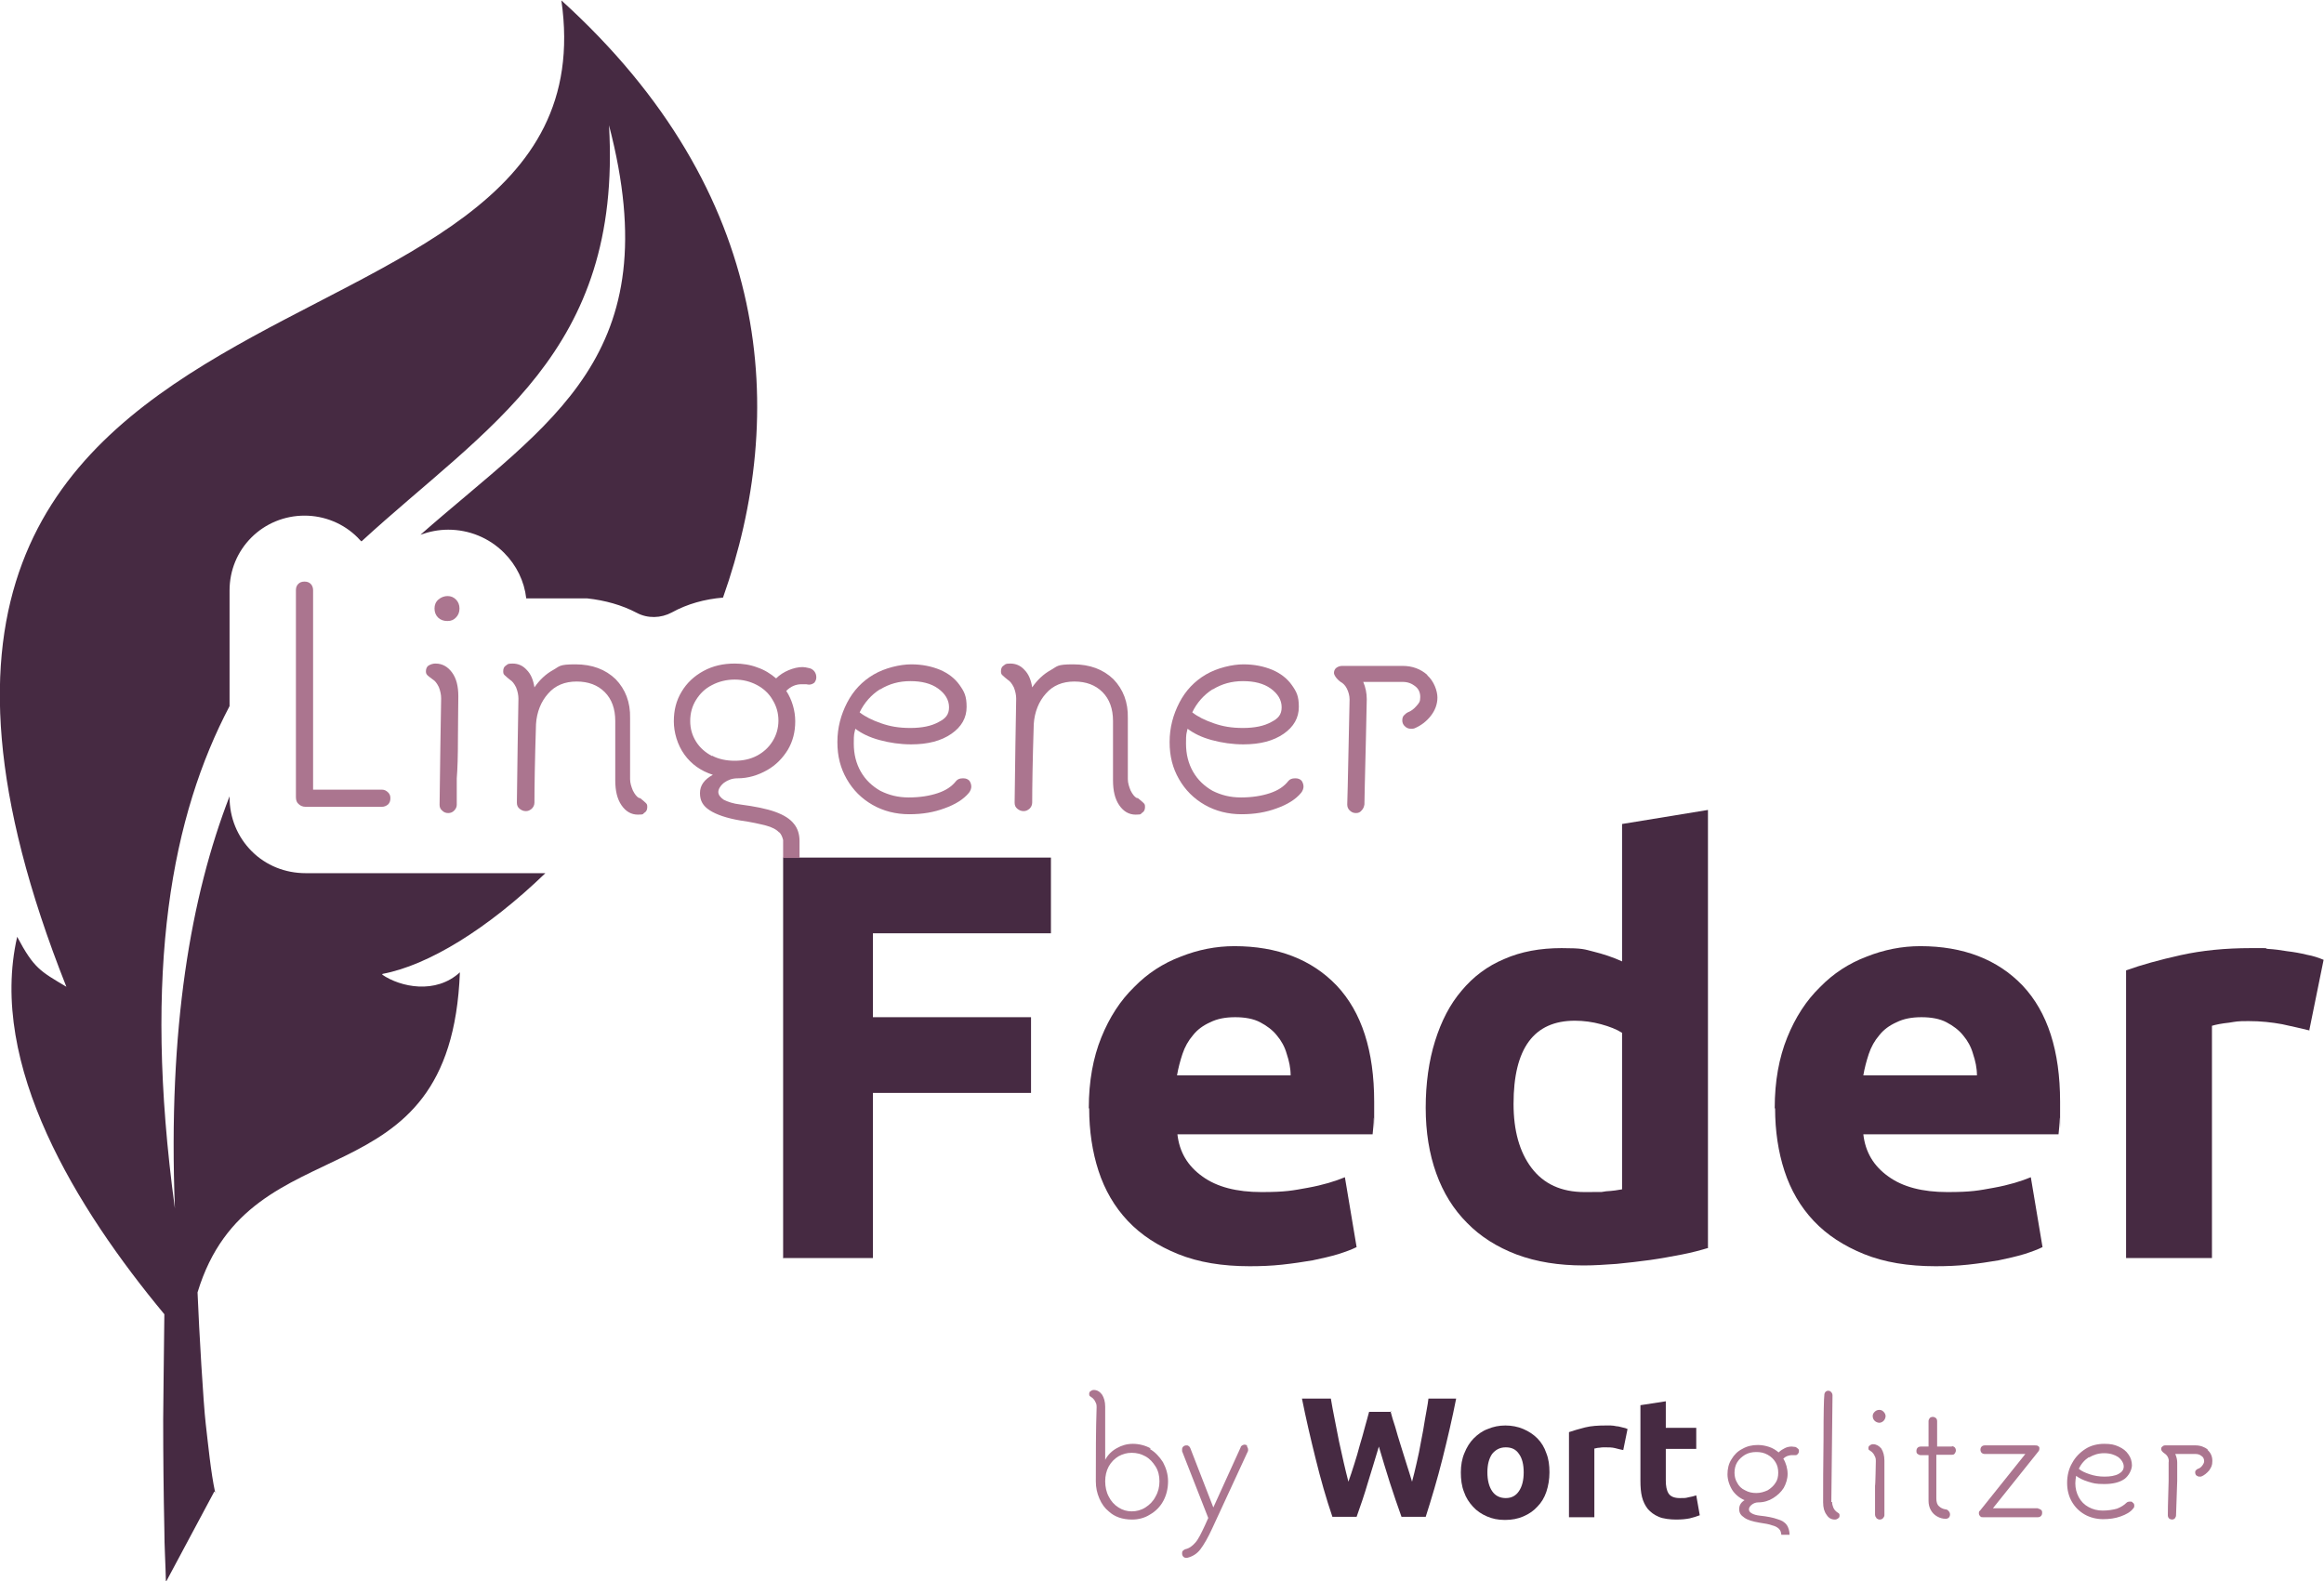
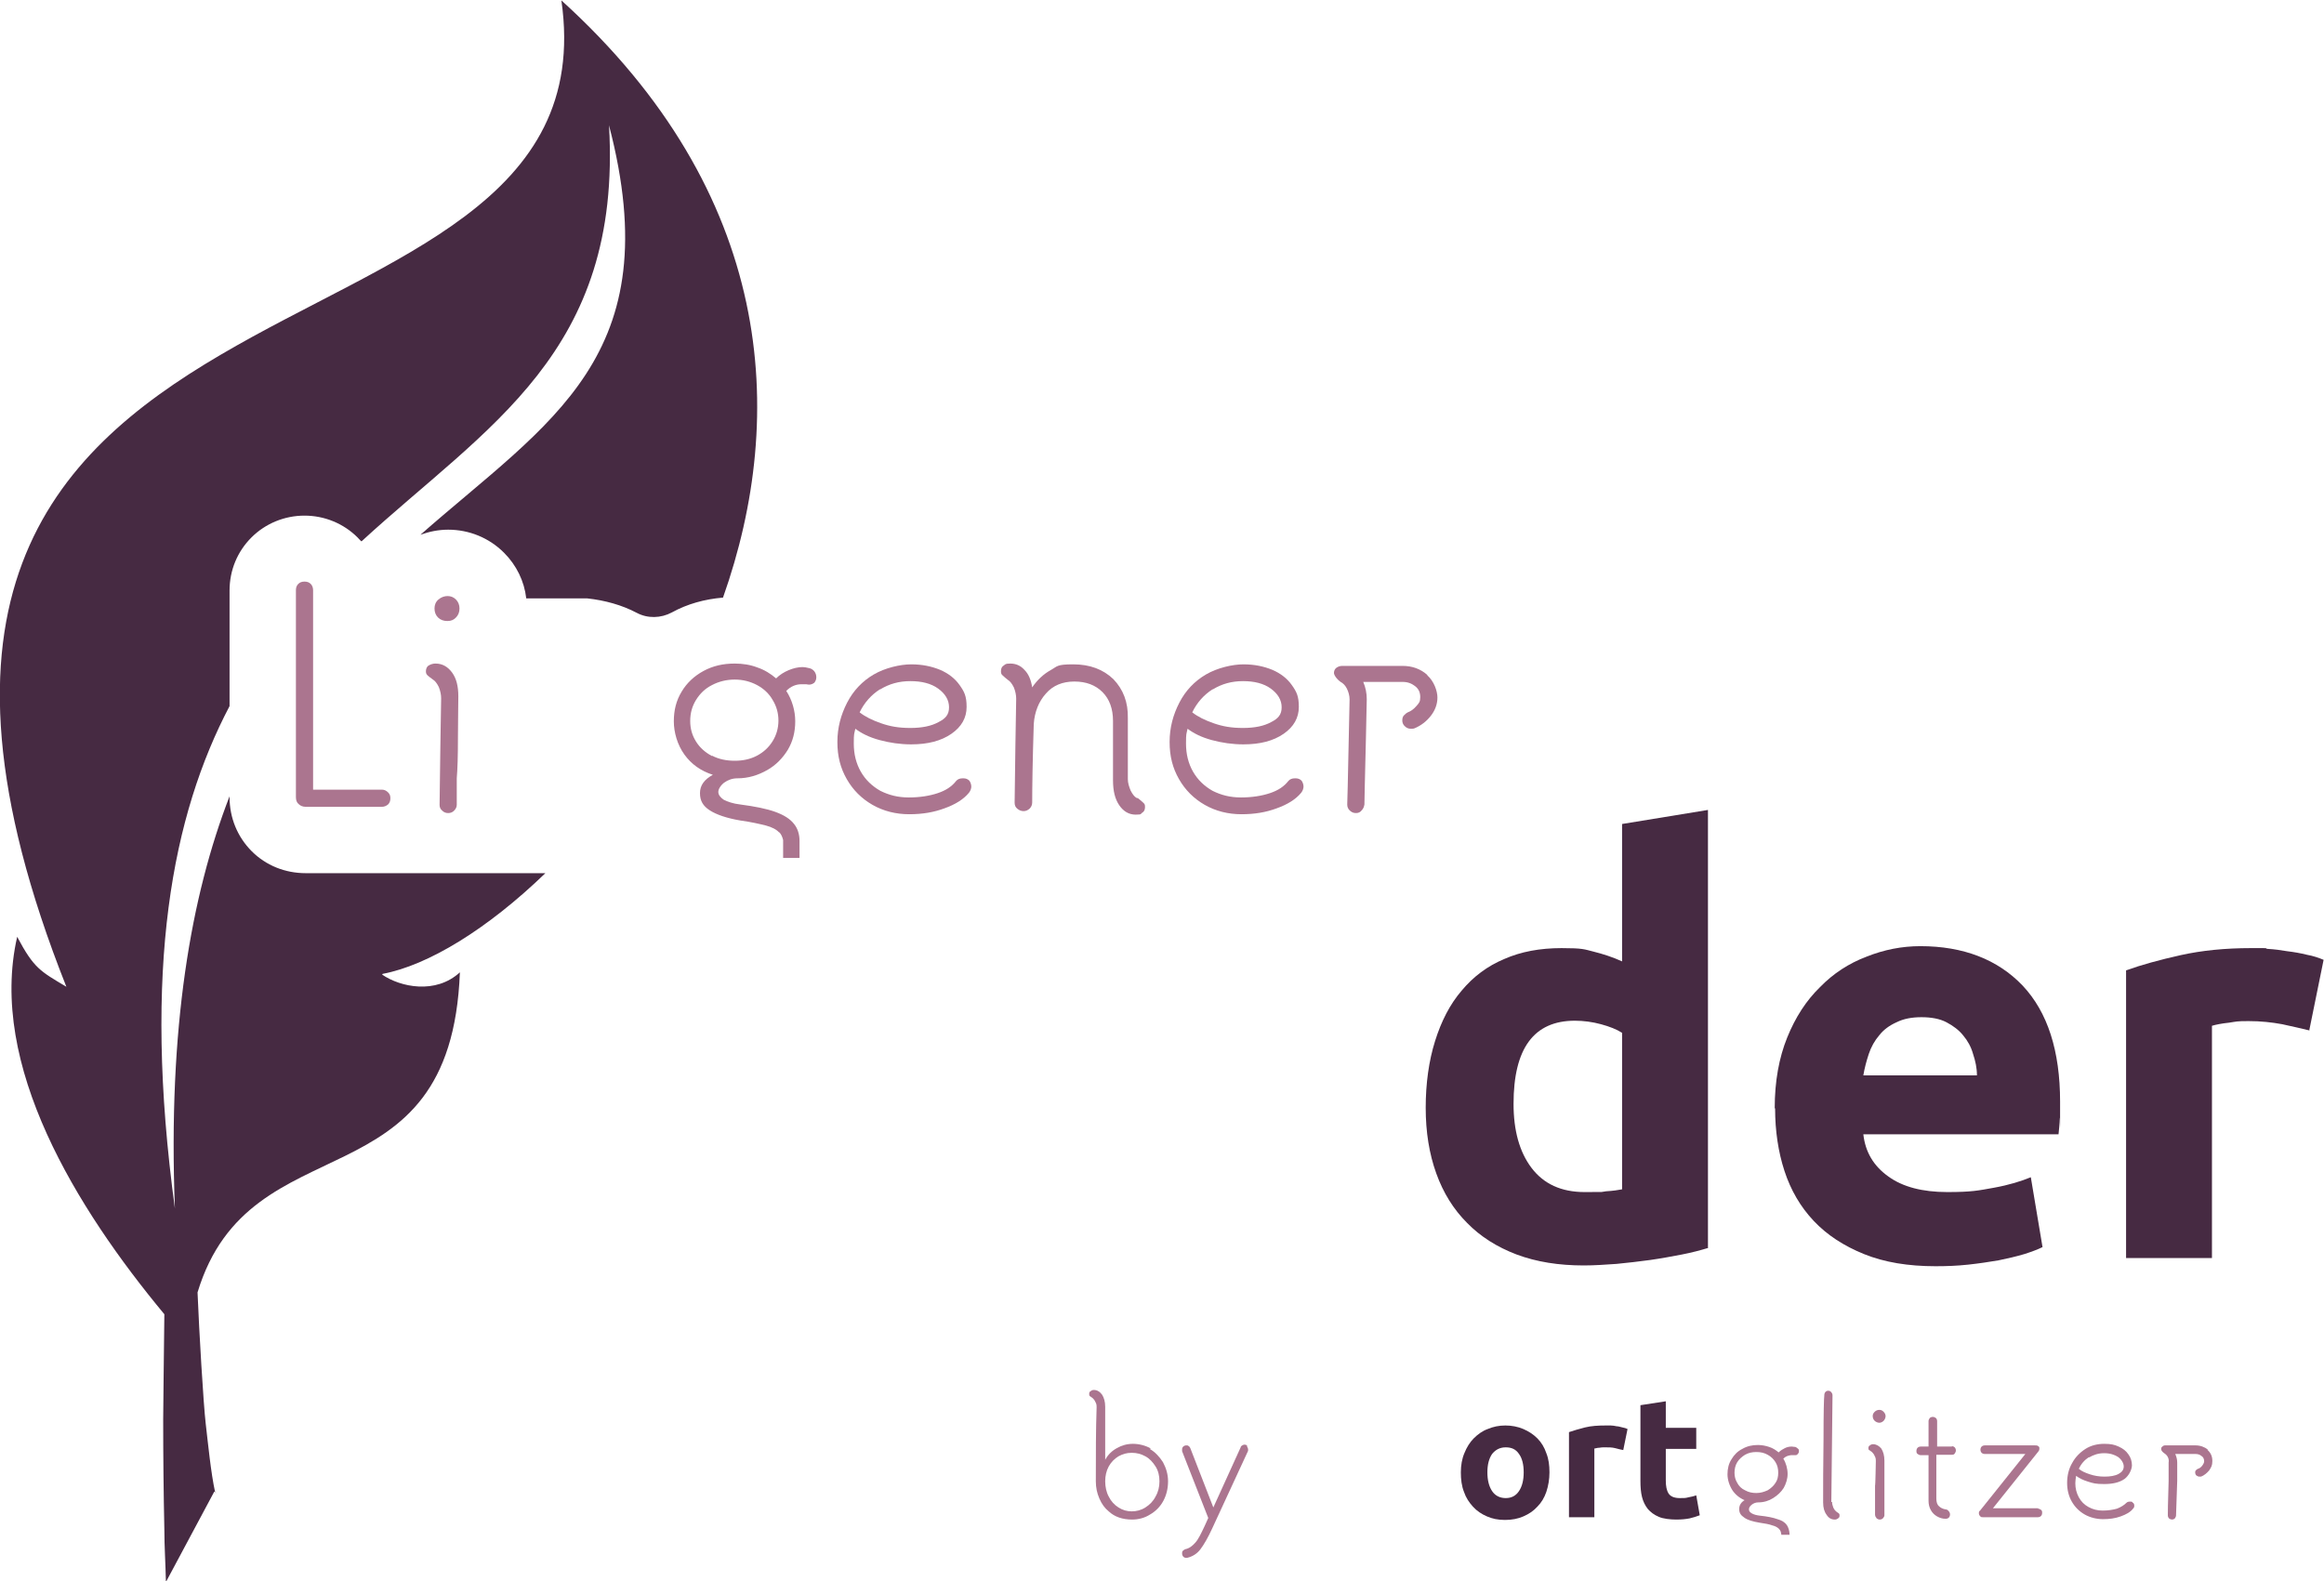
<svg xmlns="http://www.w3.org/2000/svg" id="Ebene_1" data-name="Ebene 1" version="1.1" viewBox="0 0 595.3 405.1">
  <defs>
    <style>
      .cls-1 {
        fill: #462a42;
      }

      .cls-1, .cls-2 {
        stroke-width: 0px;
      }

      .cls-2 {
        fill: #ab758f;
      }
    </style>
  </defs>
  <path class="cls-1" d="M55.2,382.1c0,0,0,.1,0,.2.1.6.1,0,0-.2Z" />
  <path class="cls-1" d="M98,249.5c11.7-2.2,26.9-11.5,41.7-25.8h-61.4c-5.3,0-10.2-2-13.8-5.6-3.7-3.7-5.7-8.6-5.7-13.9v-.2c-9.9,25.6-15.8,59.3-14,105.6-8.4-61.8-.6-100.9,14-128.7v-29.6c0-5.2,2-10,5.6-13.6,3.6-3.6,8.5-5.6,13.6-5.6s10,2,13.6,5.6c.3.3.6.7,1,1,32.1-29.5,66.8-48.3,63.4-106.6,15.5,59.3-15.2,75.8-48.3,104.9,2.2-.8,4.6-1.3,7.1-1.3,5.4,0,10.5,2.1,14.3,5.9,3.2,3.2,5.2,7.3,5.7,11.7,0,0,0,0,0,0h15.6c4.6.5,8.9,1.7,12.7,3.7,2.8,1.5,6.2,1.4,9-.1,0,0,0,0,0,0,4-2.2,8.4-3.4,13.1-3.8,16.6-46.9,13.1-103.6-41.4-153,14.8,103.4-205.5,54.6-126.8,252.7-6.7-4-8.3-4.7-12.6-12.8-7.5,32.8,15.2,69.6,37.7,96.7-.1,10-.3,23.8-.3,26.9,0,9.4.1,18.9.3,28.3,0,4.3.3,8.5.4,13.4,4.3-8,8.3-15.5,12.3-23,.1-.2.2-.2.3,0-1.1-5.1-1.8-12.4-2.4-17.5-.6-5.1-1.7-23.8-2.1-33.7,13.5-44.6,64.9-21.3,67.2-82-6.2,5.7-15.2,3.8-19.9.6Z" />
  <g>
    <g>
-       <path class="cls-1" d="M356.2,361.6c.3,1.2.7,2.5,1.2,4,.4,1.5.9,3.1,1.4,4.7.5,1.6,1,3.2,1.5,4.8.5,1.6,1,3.1,1.4,4.5.4-1.5.8-3.1,1.2-4.9.4-1.7.8-3.6,1.1-5.4.4-1.9.7-3.7,1-5.6.3-1.9.7-3.6.9-5.4h7.1c-1,5.1-2.2,10.2-3.5,15.4-1.3,5.2-2.8,10.2-4.3,14.9h-6.2c-1-2.8-2-5.7-3-8.8-1-3.1-1.9-6.2-2.8-9.2-.9,3.1-1.9,6.2-2.8,9.2-.9,3.1-1.9,6-2.9,8.8h-6.2c-1.6-4.7-3-9.6-4.3-14.9-1.3-5.2-2.5-10.4-3.5-15.4h7.4c.3,1.7.6,3.5,1,5.4.4,1.9.7,3.7,1.1,5.6.4,1.9.8,3.7,1.2,5.4.4,1.7.8,3.4,1.2,4.9.5-1.4,1-2.9,1.5-4.5.5-1.6,1-3.2,1.4-4.8.5-1.6.9-3.1,1.3-4.6.4-1.5.8-2.8,1.1-4h5.8Z" />
      <path class="cls-1" d="M396.9,377.2c0,1.8-.3,3.5-.8,5-.5,1.5-1.3,2.8-2.3,3.8-1,1.1-2.2,1.9-3.6,2.5-1.4.6-2.9.9-4.7.9s-3.2-.3-4.6-.9c-1.4-.6-2.6-1.4-3.6-2.5-1-1.1-1.8-2.3-2.3-3.8-.6-1.5-.8-3.2-.8-5s.3-3.5.9-4.9c.6-1.5,1.4-2.8,2.4-3.8,1-1,2.2-1.9,3.6-2.4,1.4-.6,2.9-.9,4.5-.9s3.2.3,4.6.9c1.4.6,2.6,1.4,3.6,2.4,1,1,1.8,2.3,2.3,3.8.6,1.5.8,3.1.8,4.9ZM390.3,377.2c0-2-.4-3.6-1.2-4.7-.8-1.2-1.9-1.7-3.4-1.7s-2.6.6-3.5,1.7c-.8,1.2-1.2,2.7-1.2,4.7s.4,3.6,1.2,4.8c.8,1.2,2,1.8,3.5,1.8s2.6-.6,3.4-1.8c.8-1.2,1.2-2.8,1.2-4.8Z" />
      <path class="cls-1" d="M415.8,371.5c-.6-.1-1.3-.3-2.1-.5-.8-.2-1.6-.2-2.5-.2s-.9,0-1.5.1c-.6,0-1,.2-1.3.2v17.6h-6.5v-21.8c1.2-.4,2.5-.8,4.1-1.2,1.6-.4,3.4-.5,5.3-.5s.8,0,1.3,0c.5,0,1,.1,1.5.2.5,0,1,.2,1.5.3.5.1.9.2,1.3.4l-1.1,5.4Z" />
      <path class="cls-1" d="M420.2,360l6.5-1v6.8h7.8v5.4h-7.8v8.1c0,1.4.2,2.5.7,3.3.5.8,1.5,1.2,2.9,1.2s1.4,0,2.2-.2c.7-.1,1.4-.3,2-.5l.9,5.1c-.8.3-1.7.6-2.6.8-1,.2-2.1.3-3.5.3s-3.3-.2-4.4-.7c-1.2-.5-2.1-1.2-2.8-2-.7-.9-1.2-1.9-1.5-3.1-.3-1.2-.4-2.6-.4-4.1v-19.3Z" />
      <path class="cls-2" d="M469.3,384.8c0,.5.1.9.3,1.4.2.5.5.8.7,1,.3.2.5.4.7.5.2.2.2.3.2.6,0,.3-.1.6-.4.7-.2.2-.5.3-.8.3-.9,0-1.6-.4-2.1-1.2-.6-.8-.9-1.8-.9-3.2,0-3.9,0-9.3.1-16.1,0-6.9.1-10.6.2-11.3,0-.4.1-.7.3-.9.2-.2.4-.3.7-.3s.6.1.8.4c.2.2.3.5.3.8,0,1.6-.1,10.7-.3,27.3Z" />
      <path class="cls-2" d="M480.6,388.8c-.2-.2-.3-.5-.3-.7v-7.5c.1,0,.2-6.2.2-6.2,0-.5,0-.9-.3-1.4-.2-.5-.5-.8-.7-1-.3-.2-.5-.4-.7-.5-.2-.1-.2-.3-.2-.5,0-.3.1-.6.4-.7.2-.2.5-.3.8-.3.8,0,1.5.4,2.1,1.1.5.8.8,1.8.8,3.1s0,3.1,0,5.4c0,2.3,0,4,0,5.2v3.4c0,.3-.2.6-.4.8-.2.2-.5.3-.8.3s-.5-.1-.8-.3ZM480.2,364c-.3-.3-.5-.7-.5-1.2s.2-.8.5-1.1c.3-.3.7-.5,1.2-.5s.8.2,1.1.5.5.7.5,1.1-.2.9-.5,1.2c-.3.3-.7.5-1.1.5s-.9-.2-1.2-.5Z" />
      <path class="cls-2" d="M499.9,370.5c.3,0,.6.1.8.3.2.2.3.5.3.8s-.1.5-.3.8-.5.3-.8.3h-3.9c0,6.6,0,10.3,0,11.2,0,.9.2,1.6.7,2,.4.4,1,.7,1.7.8.3,0,.6.2.8.5.2.2.3.5.3.8s-.1.6-.3.8c-.2.2-.5.3-.8.3-.8,0-1.5-.2-2.2-.6-.7-.4-1.2-.9-1.6-1.6s-.6-1.5-.6-2.4c0-4.5,0-8.4,0-11.7h-2c-.3,0-.5-.1-.8-.3s-.3-.5-.3-.8.1-.6.3-.8c.2-.2.5-.3.8-.3h2v-6.5c0-.3.1-.5.3-.8.2-.2.5-.3.8-.3s.5.1.8.3c.2.2.3.5.3.8v6.5h3.9Z" />
      <path class="cls-2" d="M522,386.5c.3,0,.5.1.8.3s.3.5.3.8-.1.6-.3.8-.5.3-.8.3h-14c-.4,0-.6,0-.8-.3-.2-.2-.3-.4-.3-.7s0-.5.3-.7l11.6-14.5h-10.4c-.3,0-.6-.1-.8-.3-.2-.2-.3-.5-.3-.8s.1-.6.3-.8c.2-.2.5-.3.8-.3h12.9c.3,0,.6,0,.8.2.2.1.3.3.3.5s0,.6-.3.9l-11.6,14.5h11.6Z" />
      <path class="cls-2" d="M546.4,385c.2.2.3.4.3.7s0,.5-.3.8c-.7.9-1.8,1.5-3.2,2-1.4.5-2.9.7-4.5.7s-3.3-.4-4.7-1.2c-1.4-.8-2.5-1.9-3.3-3.3-.8-1.4-1.2-3-1.2-4.8s.4-3.6,1.3-5.1c.8-1.5,2-2.7,3.4-3.6,1.4-.9,3.1-1.3,4.8-1.3s2.6.2,3.7.7c1.1.5,1.9,1.1,2.5,2,.6.8.9,1.8.9,2.8s-.7,2.6-1.9,3.5c-1.3.9-3,1.3-5.2,1.3s-2.8-.2-4.1-.6c-1.3-.4-2.3-.9-3.1-1.5-.1.7-.2,1.3-.2,1.9,0,1.3.3,2.5.9,3.6.6,1.1,1.4,1.9,2.5,2.5,1.1.6,2.3.9,3.6.9s2.7-.2,3.7-.5c1-.4,1.8-.9,2.4-1.5.2-.2.5-.3.9-.3s.6,0,.7.3ZM535.1,373.3c-1.1.7-2,1.7-2.6,3,.7.6,1.6,1,2.8,1.4,1.2.4,2.4.6,3.8.6s2.7-.2,3.6-.7c.9-.5,1.3-1.1,1.3-1.9s-.5-1.7-1.4-2.4c-.9-.6-2.1-1-3.6-1s-2.7.4-3.9,1.1Z" />
      <path class="cls-2" d="M565.4,371.4c.9.8,1.3,1.7,1.3,2.9s-.3,1.6-.8,2.4c-.6.7-1.3,1.3-2.1,1.6-.2,0-.3,0-.4,0-.3,0-.5-.1-.8-.3-.2-.2-.3-.5-.3-.7s0-.5.2-.6c.1-.2.3-.3.5-.4.4-.1.8-.4,1.1-.8.3-.4.5-.8.5-1.1,0-.6-.2-1.1-.7-1.4-.5-.4-1-.5-1.6-.5h-5.1c.3.7.5,1.4.5,2.2v4.7c-.2,5.8-.3,8.7-.3,8.8,0,.3-.1.5-.3.8-.2.2-.5.3-.7.3s-.6-.1-.8-.3c-.2-.2-.3-.5-.3-.8s0-3.1.2-8.8v-4.7c.1-.5,0-1-.2-1.4-.2-.4-.5-.7-.8-.9-.6-.4-.9-.8-.9-1.1s0-.5.3-.7c.2-.2.4-.3.7-.3h7.8c1.2,0,2.3.4,3.2,1.1Z" />
      <path class="cls-2" d="M447.1,384.2c-1.1.6-1.6,1.4-1.6,2.4s.4,1.6,1.3,2.2c.8.6,2.1,1,3.9,1.3,1.4.2,2.5.4,3.3.7.8.2,1.3.5,1.7.9.4.4.5.8.6,1.5h2.1c0-1-.3-1.9-.7-2.5-.5-.7-1.3-1.2-2.4-1.5-1.1-.4-2.6-.7-4.5-.9-.9-.1-1.6-.3-2.1-.6-.5-.3-.7-.6-.7-1s.2-.8.7-1.2c.5-.4,1.1-.6,1.7-.6,1.4,0,2.7-.4,3.8-1.1s2-1.5,2.7-2.6c.6-1.1,1-2.3,1-3.6s-.4-2.8-1.1-3.9c.6-.6,1.2-.8,2-.9.4,0,.6,0,.6,0,0,0,.2,0,.4,0,.3,0,.5,0,.7-.3.2-.2.3-.4.3-.7s0-.5-.3-.7c-.2-.2-.4-.3-.6-.4-.4,0-.7-.1-.9-.1-.6,0-1.2.1-1.8.4-.6.3-1.1.6-1.6,1.1-.7-.6-1.5-1.1-2.4-1.4-.9-.3-1.9-.5-2.9-.5-1.5,0-2.8.3-4,1-1.2.6-2.1,1.5-2.8,2.7-.7,1.1-1,2.4-1,3.8s.5,3,1.4,4.3c.9,1.2,2.1,2.1,3.7,2.6ZM445,374.6c.5-.8,1.2-1.4,2-1.9.9-.5,1.8-.7,2.9-.7s2,.2,2.9.7c.9.5,1.5,1.1,2,1.9.5.8.7,1.7.7,2.7s-.2,1.9-.7,2.6c-.5.8-1.2,1.4-2,1.9-.9.4-1.8.7-2.9.7s-2-.2-2.9-.7c-.9-.4-1.6-1.1-2-1.9-.5-.8-.7-1.7-.7-2.6s.2-1.9.7-2.7Z" />
    </g>
    <g>
      <path class="cls-2" d="M294.5,371.2c1.4.8,2.5,2,3.4,3.4.8,1.5,1.3,3.1,1.3,4.9s-.4,3.5-1.2,5-2,2.7-3.4,3.5c-1.4.9-3,1.3-4.6,1.3-2.5,0-4.5-.7-6-2.1-1-.8-1.8-1.9-2.4-3.3-.6-1.4-.9-2.8-.9-4.4,0-6.8,0-13.1.2-18.9,0-.5,0-.9-.3-1.4-.2-.5-.5-.8-.7-1-.3-.2-.5-.4-.7-.5-.2-.2-.2-.3-.2-.6,0-.3.1-.6.4-.7.2-.2.5-.3.8-.3.8,0,1.5.4,2.1,1.2.5.8.8,1.8.8,3.1s0,3.4,0,5c0,1.6,0,3.1,0,4.5v4.1c.7-1.3,1.7-2.3,3-3,1.2-.7,2.6-1.1,4.1-1.1s3.2.4,4.6,1.2ZM293.4,386.2c1.1-.7,2-1.6,2.6-2.8.7-1.2,1-2.5,1-3.9s-.3-2.7-1-3.8c-.7-1.1-1.5-2-2.6-2.6-1.1-.6-2.2-.9-3.5-.9s-2.3.3-3.4.9c-1,.6-1.9,1.5-2.5,2.6-.6,1.1-.9,2.4-.9,3.8s.3,2.8.9,3.9c.6,1.2,1.4,2.1,2.5,2.8s2.2,1,3.4,1,2.4-.3,3.5-1Z" />
      <path class="cls-2" d="M319.3,370.4c.2.2.3.5.4.8,0,.2,0,.4,0,.5l-9.2,19.9c-1.1,2.4-2.1,4.1-3,5.3s-2.1,1.9-3.4,2.2c0,0-.2,0-.3,0-.3,0-.5-.1-.7-.3-.2-.2-.3-.5-.3-.8s0-.5.2-.7c.2-.2.4-.3.6-.4,1-.2,1.8-.8,2.6-1.7s1.5-2.4,2.4-4.3l.9-2-6.7-17.1c0-.2,0-.4,0-.5,0-.3.1-.5.3-.7.2-.2.5-.3.8-.3s.4,0,.6.2c.2.1.3.3.4.5l5.9,15.2,7-15.4c0-.2.2-.4.4-.5s.4-.2.6-.2.5.1.8.3Z" />
    </g>
  </g>
  <path class="cls-2" d="M97.8,202.3h-17.6v-51.1c0-.6-.2-1.2-.6-1.6-.4-.4-.9-.6-1.6-.6s-1.2.2-1.6.6c-.4.4-.6.9-.6,1.6v53c0,.8.2,1.4.7,1.8.4.4,1,.7,1.8.7h19.5c.6,0,1.1-.2,1.6-.6.4-.4.6-.9.6-1.6s-.2-1.1-.6-1.5c-.4-.4-.9-.7-1.6-.7Z" />
  <path class="cls-2" d="M111.5,170c-.6,0-1.2.2-1.7.5s-.7.9-.7,1.5.2.8.5,1.1c.3.3.8.6,1.3,1,.5.3,1,.9,1.5,1.9.4,1,.6,2,.6,2.9l-.2,12.3-.2,15c0,.6.2,1.1.7,1.5.4.4.9.6,1.5.6s1.1-.2,1.5-.6c.4-.4.7-.9.7-1.5v-6.8c.2-2.4.3-5.8.3-10.3,0-4.5.1-8.1.1-10.7s-.5-4.6-1.6-6.1c-1.1-1.5-2.5-2.3-4.2-2.3Z" />
  <path class="cls-2" d="M114.7,152.7c-.9,0-1.7.3-2.4.9-.7.6-1,1.4-1,2.3s.3,1.7.9,2.3c.6.6,1.4.9,2.4.9s1.6-.3,2.2-.9c.6-.6.9-1.4.9-2.3s-.3-1.7-.9-2.3c-.6-.6-1.3-.9-2.2-.9Z" />
-   <path class="cls-2" d="M163.6,204.4c-.5-.3-1-.9-1.5-1.9-.4-1-.7-1.9-.7-2.9v-15.6c.1-4.1-1.2-7.4-3.7-10-2.6-2.5-6-3.8-10.3-3.8s-4,.5-5.8,1.5c-1.8,1-3.4,2.5-4.7,4.4-.3-1.9-.9-3.4-2-4.5-1-1.1-2.2-1.6-3.6-1.6s-1.2.2-1.7.5c-.5.3-.7.8-.7,1.5s.2.8.5,1.1c.3.3.8.7,1.3,1.1.5.3,1,.9,1.5,1.9.4,1,.6,2,.6,2.9l-.2,11.9-.2,14.7c0,.7.2,1.2.7,1.6.5.4,1,.6,1.6.6s1-.2,1.5-.6c.4-.4.7-.9.7-1.6,0-4,.1-10.7.4-20.1h0c.2-3.1,1.3-5.8,3.1-7.8,1.8-2.1,4.3-3.1,7.3-3.1s5.4.9,7.2,2.7,2.7,4.3,2.7,7.4,0,4.2,0,5.7v9.5c0,2.7.5,4.8,1.6,6.4,1.1,1.6,2.5,2.4,4.2,2.4s1.2-.2,1.7-.5.7-.8.7-1.5-.2-.8-.5-1.1c-.3-.3-.8-.7-1.3-1.1Z" />
  <path class="cls-2" d="M246.6,199.4c-.7,0-1.3.2-1.7.7-1.1,1.4-2.6,2.4-4.7,3.1-2.1.7-4.6,1.1-7.4,1.1s-5.1-.6-7.3-1.7c-2.1-1.2-3.8-2.8-5-4.9-1.2-2.1-1.8-4.5-1.8-7.2s.1-2.4.4-3.8c1.6,1.2,3.6,2.2,6.2,2.9s5.3,1.1,8.1,1.1c4.3,0,7.7-.9,10.3-2.7,2.6-1.8,3.9-4.1,3.9-6.9s-.6-3.9-1.8-5.6-2.9-3-5-3.9c-2.2-.9-4.6-1.4-7.4-1.4s-6.7.9-9.6,2.6c-2.9,1.7-5.2,4.1-6.8,7.2s-2.5,6.4-2.5,10.1.8,6.7,2.4,9.5c1.6,2.8,3.8,5,6.6,6.6,2.8,1.6,6,2.4,9.4,2.4s6.3-.5,9-1.5c2.8-1,4.9-2.3,6.3-4,.4-.5.6-1.1.6-1.6s-.2-1.1-.5-1.5c-.4-.4-.9-.6-1.5-.6ZM225.5,176.6c2.3-1.4,4.8-2.1,7.7-2.1s5.3.6,7.1,1.9c1.8,1.3,2.8,2.9,2.8,4.8s-.9,2.9-2.7,3.8c-1.8,1-4.2,1.5-7.2,1.5s-5.2-.4-7.5-1.2c-2.3-.8-4.1-1.7-5.5-2.8,1.2-2.5,3-4.5,5.2-5.9Z" />
  <path class="cls-2" d="M291.1,204.4c-.5-.3-1-.9-1.5-1.9-.4-1-.7-1.9-.7-2.9v-15.6c.1-4.1-1.2-7.4-3.7-10-2.6-2.5-6-3.8-10.3-3.8s-4,.5-5.8,1.5c-1.8,1-3.4,2.5-4.7,4.4-.3-1.9-.9-3.4-2-4.5-1-1.1-2.2-1.6-3.6-1.6s-1.2.2-1.7.5c-.5.3-.7.8-.7,1.5s.2.8.5,1.1c.3.3.8.7,1.3,1.1.5.3,1,.9,1.5,1.9.4,1,.6,2,.6,2.9l-.2,11.9-.2,14.7c0,.7.2,1.2.7,1.6.5.4,1,.6,1.6.6s1-.2,1.5-.6c.4-.4.7-.9.7-1.6,0-4,.1-10.7.4-20.1h0c.2-3.1,1.3-5.8,3.1-7.8,1.8-2.1,4.3-3.1,7.3-3.1s5.4.9,7.2,2.7c1.8,1.8,2.7,4.3,2.7,7.4s0,4.2,0,5.7v9.5c0,2.7.5,4.8,1.6,6.4,1.1,1.6,2.5,2.4,4.2,2.4s1.2-.2,1.7-.5.7-.8.7-1.5-.2-.8-.5-1.1c-.3-.3-.8-.7-1.3-1.1Z" />
  <path class="cls-2" d="M331.7,199.4c-.7,0-1.3.2-1.7.7-1.1,1.4-2.6,2.4-4.7,3.1-2.1.7-4.6,1.1-7.4,1.1s-5.1-.6-7.3-1.7c-2.1-1.2-3.8-2.8-5-4.9-1.2-2.1-1.8-4.5-1.8-7.2s.1-2.4.4-3.8c1.6,1.2,3.6,2.2,6.2,2.9s5.3,1.1,8.1,1.1c4.3,0,7.7-.9,10.3-2.7,2.6-1.8,3.9-4.1,3.9-6.9s-.6-3.9-1.8-5.6c-1.2-1.7-2.9-3-5-3.9-2.2-.9-4.6-1.4-7.4-1.4s-6.7.9-9.6,2.6c-2.9,1.7-5.2,4.1-6.8,7.2s-2.5,6.4-2.5,10.1.8,6.7,2.4,9.5c1.6,2.8,3.8,5,6.6,6.6,2.8,1.6,6,2.4,9.4,2.4s6.3-.5,9-1.5c2.8-1,4.9-2.3,6.3-4,.4-.5.6-1.1.6-1.6s-.2-1.1-.5-1.5c-.4-.4-.9-.6-1.5-.6ZM310.7,176.6c2.3-1.4,4.8-2.1,7.7-2.1s5.3.6,7.1,1.9c1.8,1.3,2.8,2.9,2.8,4.8s-.9,2.9-2.7,3.8c-1.8,1-4.2,1.5-7.2,1.5s-5.2-.4-7.5-1.2c-2.3-.8-4.1-1.7-5.5-2.8,1.2-2.5,3-4.5,5.2-5.9Z" />
  <path class="cls-2" d="M365.6,172.9c-1.7-1.5-3.8-2.3-6.3-2.3h-15.5c-.6,0-1.1.2-1.5.5-.4.3-.6.8-.6,1.3s.6,1.5,1.7,2.3c.6.3,1.2.9,1.6,1.7s.7,1.8.7,2.8l-.2,9.4c-.2,11.4-.4,17.2-.4,17.5,0,.6.2,1.1.6,1.5s.9.7,1.6.7,1.1-.2,1.5-.7c.4-.4.6-.9.7-1.5,0-.2.1-6.1.4-17.6l.2-9.4c0-1.5-.3-3-.9-4.4h10.1c1.3,0,2.3.4,3.2,1.1.9.7,1.3,1.6,1.3,2.8s-.3,1.5-1,2.3c-.7.8-1.4,1.3-2.2,1.6-.4.2-.7.5-1,.8s-.4.8-.4,1.3.2,1.1.7,1.5c.4.4.9.6,1.5.6s.5,0,.9-.1c1.7-.7,3.1-1.8,4.2-3.2,1.1-1.4,1.7-3,1.7-4.7s-.9-4.2-2.6-5.7Z" />
-   <path class="cls-1" d="M200.6,322.2v-102.5h68.6v19.4h-45.6v21.5h40.5v19.4h-40.5v42.3h-23.1Z" />
-   <path class="cls-1" d="M278.9,283.9c0-6.9,1.1-12.9,3.2-18.1,2.1-5.2,4.9-9.5,8.4-12.9,3.4-3.5,7.4-6.1,11.9-7.8,4.5-1.8,9.1-2.7,13.8-2.7,11,0,19.8,3.4,26.2,10.1,6.4,6.8,9.6,16.7,9.6,29.8s0,2.7-.1,4.2c0,1.5-.2,2.9-.3,4.1h-50c.5,4.5,2.6,8.1,6.4,10.8,3.7,2.7,8.8,4,15.1,4s8-.4,11.9-1.1,7.1-1.7,9.5-2.7l3,17.9c-1.2.6-2.8,1.2-4.7,1.8-2,.6-4.2,1.1-6.6,1.6-2.4.4-5,.8-7.8,1.1-2.8.3-5.5.4-8.3.4-7,0-13.1-1-18.3-3.1-5.2-2.1-9.5-4.9-12.9-8.5-3.4-3.6-5.9-7.9-7.5-12.8-1.6-4.9-2.4-10.3-2.4-16ZM330.6,275.5c0-1.9-.4-3.7-1-5.5-.5-1.8-1.4-3.4-2.5-4.7-1.1-1.4-2.6-2.5-4.3-3.4-1.7-.9-3.9-1.3-6.4-1.3s-4.6.4-6.4,1.3c-1.8.8-3.3,1.9-4.4,3.3-1.2,1.4-2.1,3-2.7,4.8-.6,1.8-1.1,3.7-1.4,5.5h29.1Z" />
  <path class="cls-1" d="M437.6,319.7c-2,.6-4.2,1.2-6.8,1.7-2.6.5-5.3,1-8.1,1.4-2.8.4-5.7.7-8.6,1-2.9.2-5.7.4-8.4.4-6.4,0-12.1-.9-17.2-2.8-5-1.9-9.3-4.6-12.7-8.1-3.5-3.5-6.1-7.7-7.9-12.7-1.8-5-2.7-10.6-2.7-16.8s.8-12,2.4-17.1c1.6-5.1,3.8-9.4,6.8-12.9,3-3.6,6.6-6.3,10.9-8.1,4.3-1.9,9.2-2.8,14.7-2.8s5.8.3,8.2.9c2.4.6,4.9,1.4,7.3,2.5v-35.2l22-3.6v112.3ZM387.7,282.8c0,6.8,1.5,12.3,4.6,16.4,3.1,4.1,7.6,6.2,13.6,6.2s3.8,0,5.5-.2c1.7-.1,3.1-.3,4.1-.5v-40.1c-1.4-.9-3.2-1.6-5.4-2.2s-4.5-.9-6.7-.9c-10.5,0-15.7,7.1-15.7,21.3Z" />
  <path class="cls-1" d="M454.6,283.9c0-6.9,1.1-12.9,3.2-18.1,2.1-5.2,4.9-9.5,8.4-12.9,3.4-3.5,7.4-6.1,11.9-7.8,4.5-1.8,9.1-2.7,13.8-2.7,11,0,19.8,3.4,26.2,10.1,6.4,6.8,9.6,16.7,9.6,29.8s0,2.7-.1,4.2c0,1.5-.2,2.9-.3,4.1h-50c.5,4.5,2.6,8.1,6.4,10.8,3.7,2.7,8.8,4,15.1,4s8-.4,11.9-1.1,7.1-1.7,9.5-2.7l3,17.9c-1.2.6-2.8,1.2-4.7,1.8-2,.6-4.2,1.1-6.6,1.6-2.4.4-5,.8-7.8,1.1-2.8.3-5.5.4-8.3.4-7,0-13.1-1-18.3-3.1-5.2-2.1-9.5-4.9-12.9-8.5-3.4-3.6-5.9-7.9-7.5-12.8-1.6-4.9-2.4-10.3-2.4-16ZM506.4,275.5c0-1.9-.4-3.7-1-5.5-.5-1.8-1.4-3.4-2.5-4.7-1.1-1.4-2.6-2.5-4.3-3.4-1.7-.9-3.9-1.3-6.4-1.3s-4.6.4-6.4,1.3c-1.8.8-3.3,1.9-4.4,3.3-1.2,1.4-2.1,3-2.7,4.8-.6,1.8-1.1,3.7-1.4,5.5h29.1Z" />
  <path class="cls-1" d="M591.6,264c-2-.5-4.3-1-7-1.6-2.7-.5-5.5-.8-8.6-.8s-3,.1-5,.4c-1.9.2-3.4.5-4.4.8v59.5h-22v-73.7c3.9-1.4,8.6-2.7,14-3.9,5.4-1.2,11.4-1.8,18-1.8s2.6,0,4.3.2c1.7.1,3.3.3,5,.6,1.7.2,3.4.5,5,.9,1.7.3,3.1.8,4.3,1.3l-3.7,18.2Z" />
  <path class="cls-2" d="M199.6,213.2c.5.5.8,1.2,1,2v4.6h4.2v-4.4c0-1.7-.5-3.2-1.4-4.3-1-1.3-2.6-2.3-4.8-3.1-2.2-.8-5.2-1.4-9-1.9-1.8-.2-3.2-.7-4.2-1.2-.9-.6-1.4-1.3-1.4-2s.5-1.6,1.5-2.4c1-.7,2.1-1.1,3.4-1.1,2.8,0,5.3-.8,7.6-2.1,2.3-1.3,4-3.1,5.3-5.2,1.3-2.2,1.9-4.6,1.9-7.3s-.8-5.5-2.3-7.8c1.1-1.1,2.4-1.7,3.9-1.7.7,0,1.1,0,1.2,0,.2,0,.4.1.7.1.6,0,1-.2,1.4-.5.3-.4.5-.8.5-1.4s-.2-1.1-.5-1.5c-.3-.4-.8-.7-1.2-.8-.8-.2-1.4-.3-1.8-.3-1.2,0-2.4.3-3.6.8s-2.3,1.2-3.2,2.1c-1.4-1.2-3-2.2-4.8-2.8-1.8-.7-3.8-1-5.8-1-3,0-5.6.6-8,1.9-2.4,1.3-4.3,3.1-5.6,5.3-1.4,2.3-2,4.8-2,7.6s.9,6,2.7,8.5c1.8,2.5,4.2,4.2,7.3,5.2-2.2,1.2-3.3,2.7-3.3,4.7s.8,3.3,2.5,4.4c1.7,1.1,4.3,2,7.8,2.6,2.9.4,5,.9,6.6,1.3,1.5.4,2.7,1,3.4,1.8ZM182.4,193.7c-1.7-.9-3.1-2.1-4.1-3.7-1-1.6-1.5-3.3-1.5-5.3s.5-3.8,1.5-5.4c1-1.6,2.3-2.9,4.1-3.8,1.7-.9,3.7-1.4,5.8-1.4s4,.5,5.7,1.4c1.7.9,3.1,2.2,4,3.8,1,1.6,1.5,3.4,1.5,5.3s-.5,3.7-1.5,5.3c-1,1.6-2.3,2.8-4,3.7-1.7.9-3.6,1.3-5.7,1.3s-4.1-.4-5.8-1.3Z" />
</svg>